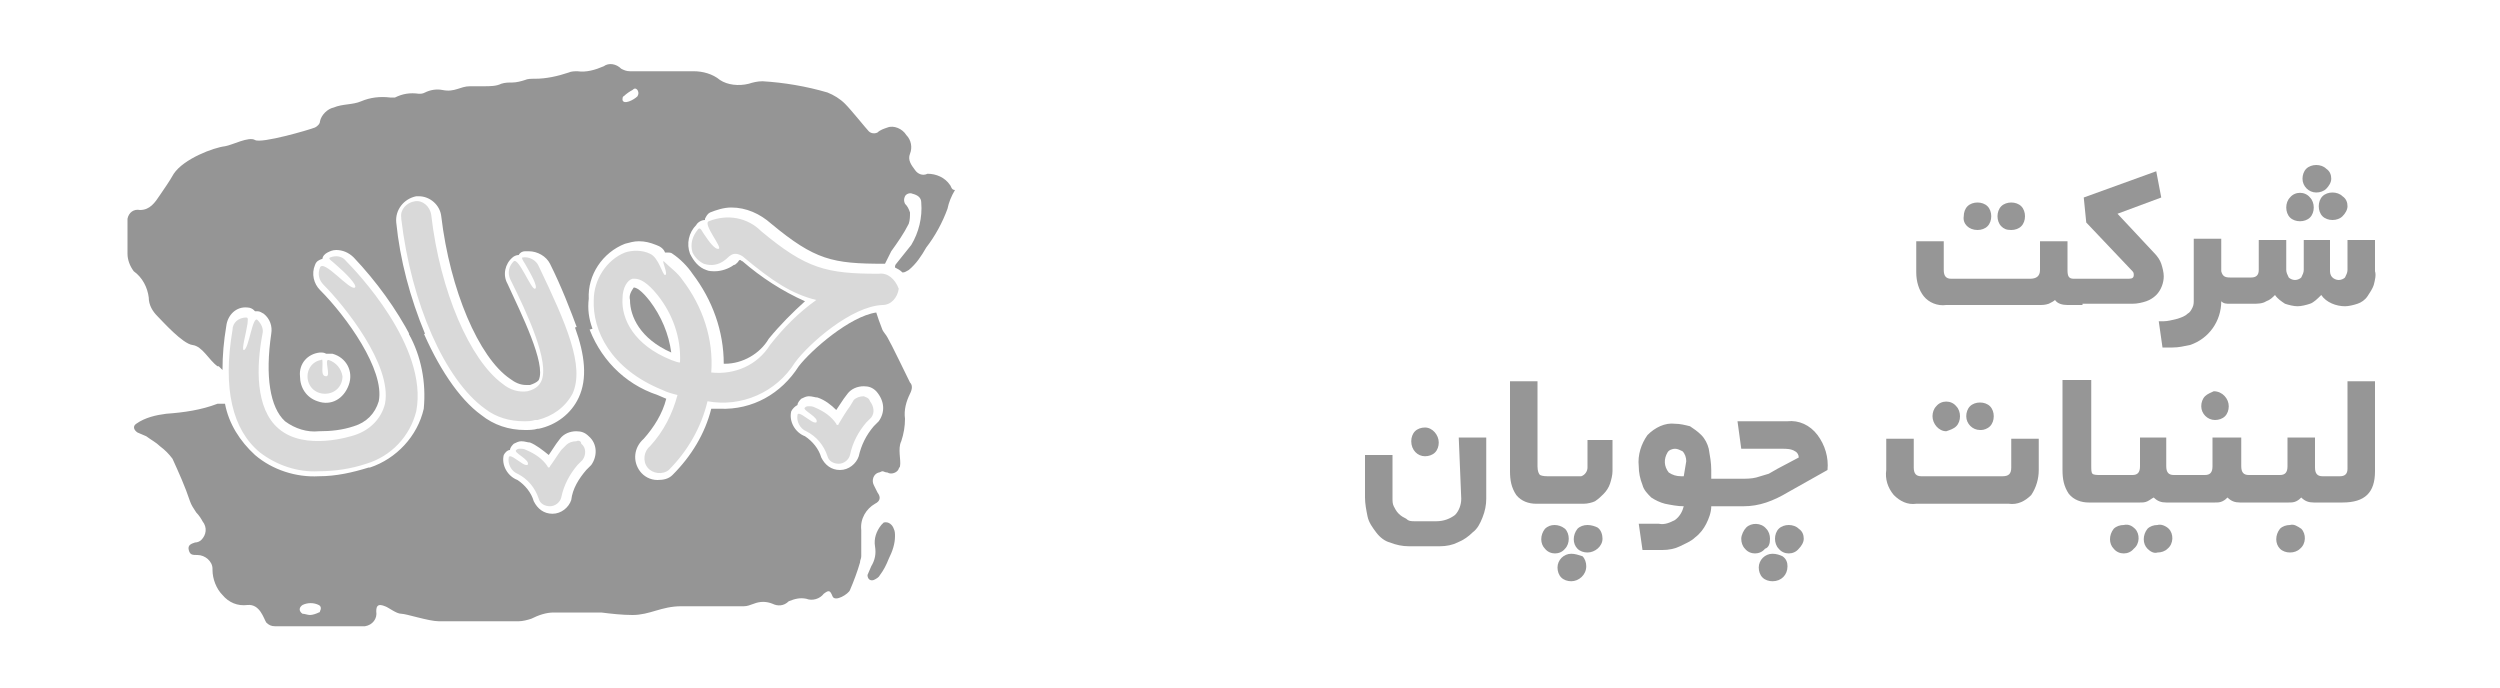
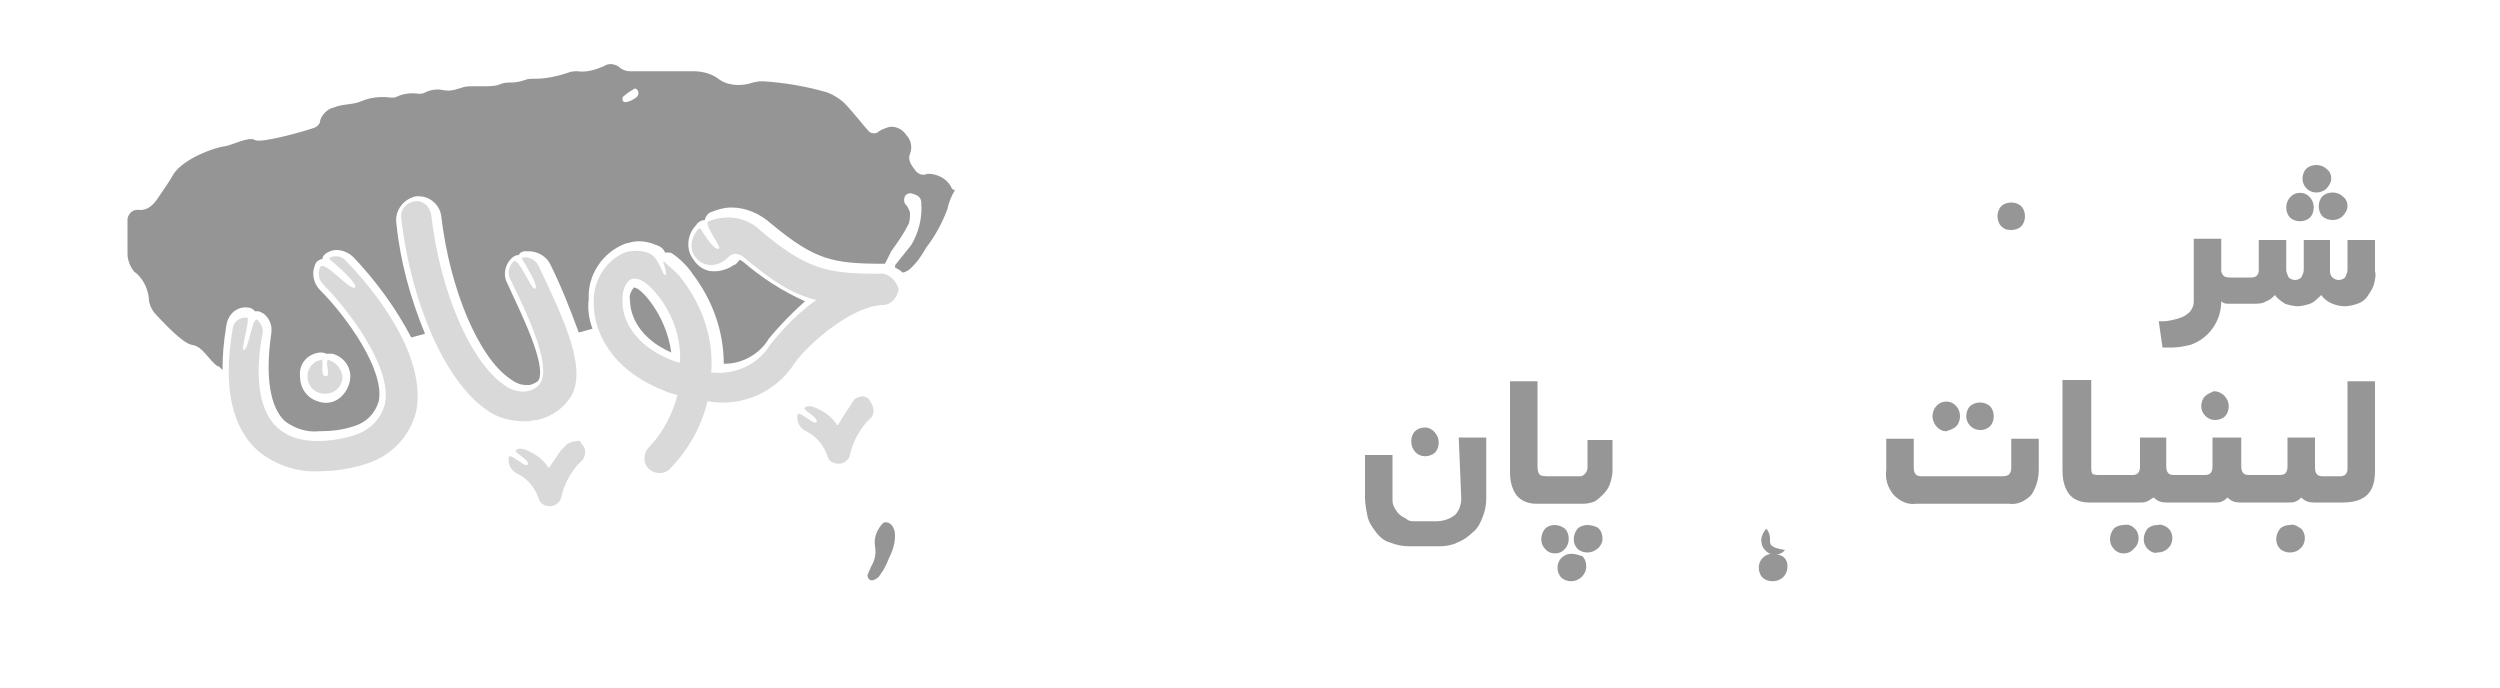
<svg xmlns="http://www.w3.org/2000/svg" version="1.1" id="Layer_1" x="0px" y="0px" viewBox="0 0 200 55" style="enable-background:new 0 0 200 55;" xml:space="preserve">
  <style type="text/css">
	.st0{fill:#969696;}
	.st1{fill:#959595;}
	.st2{fill:#D9D9D9;}
</style>
  <title>NOSA-Cust_Choopan</title>
-   <path class="st0" d="M158.2,18.4c0.3,0,0.6-0.1,0.8-0.3c0.2-0.2,0.3-0.5,0.3-0.8c0-0.3-0.1-0.6-0.3-0.8c-0.2-0.2-0.5-0.3-0.8-0.3  c-0.3,0-0.6,0.1-0.8,0.3c-0.2,0.2-0.3,0.5-0.3,0.8C157,17.9,157.5,18.4,158.2,18.4C158.2,18.4,158.2,18.4,158.2,18.4z" />
  <path class="st0" d="M160.9,18.4c0.3,0,0.6-0.1,0.8-0.3c0.2-0.2,0.3-0.5,0.3-0.8c0-0.3-0.1-0.6-0.3-0.8c-0.2-0.2-0.5-0.3-0.8-0.3  c-0.3,0-0.6,0.1-0.8,0.3c-0.2,0.2-0.3,0.5-0.3,0.8c0,0.3,0.1,0.6,0.3,0.8C160.3,18.3,160.5,18.4,160.9,18.4z" />
-   <path class="st0" d="M166.6,24.3h4c0.4,0,0.8-0.1,1.1-0.2c0.3-0.1,0.6-0.3,0.8-0.5c0.4-0.4,0.6-1,0.6-1.5c0-0.3-0.1-0.7-0.2-1  c-0.1-0.3-0.3-0.6-0.6-0.9l-2.9-3.1l3.5-1.3l-0.4-2.1l-5.8,2.1l0.2,2l3.7,3.9c0.1,0.1,0.1,0.2,0.1,0.3c0,0.2-0.1,0.3-0.4,0.3h-4.4  c-0.4,0-0.5-0.2-0.5-0.7v-2.3h-2.2v2.3c0,0.5-0.3,0.7-0.8,0.7h-6.3c-0.4,0-0.6-0.2-0.6-0.7v-2.3h-2.2v2.5c0,0.7,0.2,1.4,0.6,1.9  c0.4,0.5,1.1,0.8,1.8,0.7h7.4c0.3,0,0.5,0,0.8-0.1c0.2-0.1,0.4-0.2,0.5-0.3c0.2,0.3,0.6,0.4,1,0.4H166.6z" />
  <path class="st0" d="M172.7,25.7l0.3,2.1h0.8c0.5,0,0.9-0.1,1.4-0.2c1.5-0.5,2.5-1.9,2.5-3.5c0.2,0.2,0.4,0.2,0.7,0.2h1.8  c0.4,0,0.8,0,1.1-0.2c0.3-0.1,0.5-0.3,0.7-0.5c0.2,0.3,0.5,0.5,0.8,0.7c0.3,0.1,0.7,0.2,1,0.2c0.3,0,0.7-0.1,1-0.2  c0.3-0.1,0.6-0.4,0.9-0.7c0.4,0.6,1.2,0.9,1.9,0.9c0.3,0,0.7-0.1,1-0.2c0.3-0.1,0.6-0.3,0.8-0.6c0.2-0.3,0.4-0.6,0.5-0.9  c0.1-0.4,0.2-0.8,0.1-1.1v-2.5h-2.2v2.4c0,0.2-0.1,0.4-0.2,0.6c-0.1,0.1-0.3,0.2-0.5,0.2c-0.2,0-0.4-0.1-0.5-0.2  c-0.2-0.2-0.2-0.4-0.2-0.6v-2.4h-2.1v2.4c0,0.2-0.1,0.4-0.2,0.6c-0.1,0.1-0.3,0.2-0.5,0.2c-0.2,0-0.4-0.1-0.5-0.2  c-0.1-0.2-0.2-0.4-0.2-0.6v-2.4h-2.2v2.4c0,0.4-0.2,0.6-0.6,0.6h-1.7c-0.4,0-0.6-0.1-0.7-0.5v-2.6h-2.2V24c0,0.2,0,0.4-0.1,0.6  c-0.1,0.2-0.2,0.4-0.4,0.5c-0.2,0.2-0.5,0.3-0.8,0.4c-0.4,0.1-0.8,0.2-1.1,0.2L172.7,25.7z" />
  <path class="st0" d="M184,17.7c0.3,0,0.6-0.1,0.8-0.3c0.2-0.2,0.3-0.5,0.3-0.8c0-0.3-0.1-0.6-0.3-0.8c-0.4-0.5-1.2-0.5-1.6,0  c0,0,0,0,0,0c-0.2,0.2-0.3,0.5-0.3,0.8c0,0.3,0.1,0.6,0.3,0.8C183.4,17.6,183.7,17.7,184,17.7z" />
  <path class="st0" d="M185.5,16.5c0,0.3,0.1,0.6,0.3,0.8c0.2,0.2,0.5,0.3,0.8,0.3c0.3,0,0.6-0.1,0.8-0.3c0.2-0.2,0.4-0.5,0.4-0.8  c0-0.3-0.1-0.6-0.4-0.8c-0.2-0.2-0.5-0.3-0.8-0.3c-0.3,0-0.6,0.1-0.8,0.3C185.6,15.9,185.5,16.2,185.5,16.5z" />
  <path class="st0" d="M185.3,15.4c0.3,0,0.6-0.1,0.8-0.3c0.2-0.2,0.4-0.5,0.4-0.8c0-0.3-0.1-0.6-0.4-0.8c-0.2-0.2-0.5-0.3-0.8-0.3  c-0.3,0-0.6,0.1-0.8,0.3c-0.2,0.2-0.3,0.5-0.3,0.8C184.2,14.9,184.7,15.4,185.3,15.4C185.3,15.4,185.3,15.4,185.3,15.4z" />
  <path class="st0" d="M116.9,39.9c0,0.5-0.2,1-0.5,1.3c-0.4,0.3-0.9,0.5-1.5,0.5h-1.7c-0.3,0-0.5,0-0.7-0.2c-0.2-0.1-0.4-0.2-0.6-0.4  c-0.2-0.2-0.3-0.4-0.4-0.6c-0.1-0.2-0.1-0.4-0.1-0.7v-3.4h-2.2v3.4c0,0.5,0.1,1,0.2,1.5c0.1,0.5,0.4,0.9,0.7,1.3  c0.3,0.4,0.7,0.7,1.1,0.8c0.5,0.2,1,0.3,1.5,0.3h2.5c0.5,0,1-0.1,1.4-0.3c0.5-0.2,0.9-0.5,1.2-0.8c0.4-0.3,0.6-0.7,0.8-1.2  c0.2-0.5,0.3-1,0.3-1.5v-4.9h-2.2L116.9,39.9z" />
  <path class="st0" d="M114,36.5c0.3,0,0.6-0.1,0.8-0.3c0.2-0.2,0.3-0.5,0.3-0.8c0-0.6-0.5-1.2-1.1-1.2c-0.3,0-0.6,0.1-0.8,0.3  c-0.2,0.2-0.3,0.5-0.3,0.8C112.9,36,113.4,36.5,114,36.5C114,36.5,114,36.5,114,36.5z" />
  <path class="st0" d="M127,37.4c0,0.3-0.2,0.6-0.5,0.7c-0.1,0-0.1,0-0.2,0h-2.4c-0.2,0-0.5,0-0.7-0.1c-0.1-0.1-0.2-0.3-0.2-0.7v-6.8  h-2.2v7.2c0,0.7,0.1,1.3,0.5,1.9c0.4,0.5,1,0.7,1.6,0.7h3.8c0.3,0,0.7-0.1,0.9-0.2c0.3-0.2,0.5-0.4,0.7-0.6c0.2-0.2,0.4-0.5,0.5-0.8  c0.1-0.3,0.2-0.7,0.2-1v-2.5H127V37.4z" />
  <path class="st0" d="M125.5,43.1c0-0.3-0.1-0.6-0.3-0.8c-0.5-0.4-1.2-0.4-1.6,0c-0.4,0.5-0.4,1.2,0,1.6c0.4,0.5,1.2,0.5,1.6,0  c0,0,0,0,0,0C125.4,43.7,125.5,43.4,125.5,43.1z" />
  <path class="st0" d="M125.7,44.3c-0.6,0-1.1,0.5-1.1,1.1c0,0,0,0,0,0c0,0.3,0.1,0.6,0.3,0.8c0.2,0.2,0.5,0.3,0.8,0.3  c0.6,0,1.2-0.5,1.2-1.2c0-0.3-0.1-0.6-0.3-0.8C126.3,44.4,126,44.3,125.7,44.3z" />
  <path class="st0" d="M127,42c-0.3,0-0.6,0.1-0.8,0.3c-0.4,0.5-0.4,1.2,0,1.6c0.2,0.2,0.5,0.3,0.8,0.3c0.6,0,1.2-0.5,1.2-1.1  c0-0.3-0.1-0.7-0.4-0.9C127.6,42.1,127.3,42,127,42z" />
-   <path class="st0" d="M141.6,43.1c0-0.3-0.1-0.6-0.3-0.8c-0.4-0.5-1.2-0.5-1.6-0.1c-0.2,0.2-0.4,0.6-0.4,0.9c0,0.3,0.1,0.6,0.3,0.8  c0.4,0.5,1.2,0.5,1.6,0c0,0,0,0,0,0C141.5,43.8,141.6,43.5,141.6,43.1z" />
+   <path class="st0" d="M141.6,43.1c0-0.3-0.1-0.6-0.3-0.8c-0.2,0.2-0.4,0.6-0.4,0.9c0,0.3,0.1,0.6,0.3,0.8  c0.4,0.5,1.2,0.5,1.6,0c0,0,0,0,0,0C141.5,43.8,141.6,43.5,141.6,43.1z" />
  <path class="st0" d="M141.8,44.3c-0.6,0-1.1,0.5-1.1,1.1c0,0,0,0,0,0c0,0.3,0.1,0.6,0.3,0.8c0.2,0.2,0.5,0.3,0.8,0.3  c0.7,0,1.2-0.5,1.2-1.2c0,0,0,0,0,0c0-0.3-0.1-0.6-0.4-0.8C142.4,44.4,142.1,44.3,141.8,44.3z" />
-   <path class="st0" d="M143,33.7h-4l0.3,2.2h3.3c0.3,0,0.7,0,1,0.2c0.2,0.1,0.3,0.3,0.3,0.5l-1.7,0.9c-0.2,0.1-0.5,0.3-0.7,0.4  c-0.3,0.1-0.7,0.2-1,0.3c-0.4,0.1-0.8,0.1-1.3,0.1h-2.3v-0.7c0-0.6-0.1-1.1-0.2-1.7c-0.1-0.4-0.3-0.8-0.6-1.1  c-0.3-0.3-0.6-0.5-0.9-0.7c-0.4-0.1-0.8-0.2-1.2-0.2c-0.8-0.1-1.6,0.3-2.2,0.9c-0.5,0.7-0.8,1.6-0.7,2.5c0,0.5,0.1,1,0.3,1.5  c0.1,0.4,0.4,0.7,0.7,1c0.3,0.2,0.7,0.4,1.1,0.5c0.5,0.1,1,0.2,1.5,0.2c-0.1,0.4-0.3,0.8-0.7,1.1c-0.4,0.2-0.8,0.4-1.3,0.3h-1.6  l0.3,2.1h1.6c0.5,0,1-0.1,1.4-0.3c0.4-0.2,0.9-0.4,1.2-0.7c0.4-0.3,0.7-0.7,0.9-1.1c0.2-0.4,0.4-0.9,0.4-1.4h2.6  c0.6,0,1.2-0.1,1.8-0.3c0.6-0.2,1.2-0.5,1.7-0.8l3.2-1.8c0.1-1-0.2-2-0.8-2.8C144.8,34,143.9,33.6,143,33.7z M134.7,38.1h-0.2  c-0.4,0-0.7-0.1-1-0.3c-0.4-0.5-0.4-1.1-0.1-1.6c0.1-0.2,0.4-0.3,0.6-0.3c0.2,0,0.4,0.1,0.6,0.2c0.2,0.2,0.3,0.5,0.3,0.8L134.7,38.1  z" />
-   <path class="st0" d="M143.1,42c-0.3,0-0.6,0.1-0.8,0.3c-0.2,0.2-0.3,0.5-0.3,0.8c0,0.3,0.1,0.6,0.3,0.8c0.4,0.5,1.2,0.5,1.6,0  c0,0,0,0,0,0c0.2-0.2,0.4-0.5,0.4-0.8c0-0.3-0.1-0.6-0.4-0.8C143.7,42.1,143.4,42,143.1,42z" />
  <path class="st0" d="M159.2,34.1c0.2-0.2,0.3-0.5,0.3-0.8c0-0.3-0.1-0.6-0.3-0.8c-0.2-0.2-0.5-0.3-0.8-0.3c-0.3,0-0.6,0.1-0.8,0.3  c-0.2,0.2-0.3,0.5-0.3,0.8c0,0.6,0.5,1.1,1.1,1.1c0,0,0,0,0.1,0C158.7,34.4,159,34.3,159.2,34.1z" />
  <path class="st0" d="M160.9,37.4c0,0.5-0.2,0.7-0.7,0.7h-6.5c-0.4,0-0.6-0.2-0.6-0.7v-2.3h-2.2v2.5c-0.1,0.7,0.1,1.4,0.6,2  c0.5,0.5,1.1,0.8,1.8,0.7h7.4c0.7,0.1,1.3-0.2,1.8-0.7c0.4-0.6,0.6-1.3,0.6-2v-2.5h-2.2L160.9,37.4z" />
  <path class="st0" d="M156.5,34.1c0.2-0.2,0.3-0.5,0.3-0.8c0-0.3-0.1-0.6-0.3-0.8c-0.4-0.5-1.2-0.5-1.6,0c0,0,0,0,0,0  c-0.2,0.2-0.3,0.5-0.3,0.8c0,0.6,0.5,1.2,1.1,1.2C156,34.4,156.3,34.3,156.5,34.1L156.5,34.1z" />
  <path class="st0" d="M169.9,42c-0.3,0-0.6,0.1-0.8,0.3c-0.4,0.5-0.4,1.2,0,1.6c0.4,0.5,1.2,0.5,1.6,0c0,0,0,0,0,0  c0.5-0.4,0.5-1.2,0.1-1.6C170.6,42.1,170.3,41.9,169.9,42L169.9,42z" />
  <path class="st0" d="M172.6,42c-0.3,0-0.6,0.1-0.8,0.3c-0.4,0.5-0.4,1.2,0,1.6c0.2,0.2,0.5,0.4,0.8,0.3c0.3,0,0.6-0.1,0.8-0.3  c0.5-0.4,0.5-1.2,0.1-1.6C173.3,42.1,172.9,41.9,172.6,42L172.6,42z" />
  <path class="st0" d="M176.4,31.7c-0.2,0.2-0.3,0.5-0.3,0.8c0,0.6,0.5,1.1,1.1,1.1c0.3,0,0.6-0.1,0.8-0.3c0.2-0.2,0.3-0.5,0.3-0.8  c0-0.6-0.5-1.2-1.2-1.2l0,0C176.9,31.4,176.6,31.5,176.4,31.7z" />
  <path class="st0" d="M183.2,42c-0.3,0-0.6,0.1-0.8,0.3c-0.4,0.5-0.4,1.2,0,1.6c0.2,0.2,0.5,0.3,0.8,0.3c0.3,0,0.6-0.1,0.8-0.3  c0.5-0.4,0.5-1.2,0.1-1.6C183.8,42.1,183.5,41.9,183.2,42L183.2,42z" />
  <path class="st0" d="M187.8,30.5v7c0,0.4-0.2,0.6-0.6,0.6h-1.4c-0.4,0-0.6-0.2-0.6-0.7v-2.4H183v2.3c0,0.5-0.2,0.7-0.6,0.7h-2.5  c-0.4,0-0.6-0.2-0.6-0.7v-2.3H177v2.3c0,0.5-0.2,0.7-0.6,0.7h-2.5c-0.4,0-0.6-0.2-0.6-0.7v-2.3h-2.1v2.3c0,0.5-0.2,0.7-0.6,0.7H168  c-0.2,0-0.5,0-0.6-0.1c-0.1-0.1-0.1-0.3-0.1-0.7v-6.8H165v7.2c0,0.7,0.1,1.3,0.5,1.9c0.4,0.5,1,0.7,1.6,0.7h4.1c0.2,0,0.4,0,0.6-0.1  c0.2-0.1,0.3-0.2,0.5-0.3c0.3,0.3,0.6,0.4,1,0.4h3.9c0.2,0,0.4,0,0.6-0.1c0.2-0.1,0.3-0.2,0.4-0.3c0.3,0.3,0.6,0.4,1,0.4h3.9  c0.2,0,0.4,0,0.6-0.1c0.2-0.1,0.3-0.2,0.4-0.3c0.3,0.3,0.6,0.4,1,0.4h2.3c1.8,0,2.6-0.8,2.6-2.5v-7.2H187.8z" />
-   <path class="st1" d="M72.8,30.6c-0.3-0.6-1.5-3.1-1.8-3.6c-0.1-0.2-0.3-0.4-0.4-0.6l-0.3-0.8l0,0l0,0L70.1,25  c-2.1,0.3-5.2,3-6.2,4.3c-1.4,2.2-3.7,3.5-6.3,3.4h-0.7c-0.5,2-1.6,3.8-3.1,5.3c-0.3,0.3-0.7,0.4-1.2,0.4c-0.6,0-1.1-0.3-1.4-0.7  c-0.6-0.8-0.5-1.9,0.3-2.6c0,0,0,0,0,0c0.8-0.9,1.5-2,1.8-3.2l-0.7-0.3c-2.7-0.9-4.7-3-5.6-5.7l-1,0.3c0.8,2.2,1,4.1,0.3,5.6  c-0.6,1.3-1.8,2.2-3.2,2.5H43c-0.3,0.1-0.7,0.1-1,0.1c-1.3,0-2.5-0.4-3.5-1.2c-1.8-1.3-3.5-3.9-4.8-7l-1,0.5c1,1.8,1.4,3.9,1.2,6  c-0.5,2.2-2.2,4-4.3,4.7h-0.1c-1.3,0.4-2.6,0.7-4,0.7c-1.8,0.1-3.7-0.5-5.1-1.7c-1.2-1.1-2.1-2.5-2.4-4.1h-0.6  c-1.3,0.5-2.7,0.7-4.1,0.8c-0.8,0.1-1.7,0.3-2.4,0.8c-0.3,0.2-0.2,0.5,0.1,0.7c0.2,0.1,0.5,0.2,0.7,0.3c0.4,0.3,0.8,0.5,1.1,0.8  c0.4,0.3,0.7,0.6,1,1c0.5,1.1,1,2.2,1.4,3.4c0.1,0.3,0.3,0.6,0.5,0.9c0.2,0.2,0.4,0.5,0.5,0.7c0.4,0.5,0.3,1.1-0.1,1.5  c-0.1,0.1-0.3,0.2-0.5,0.2c-0.3,0.1-0.6,0.2-0.5,0.6s0.3,0.4,0.7,0.4c0.6,0,1.2,0.5,1.2,1.1c0,0,0,0.1,0,0.1c0,0.7,0.3,1.5,0.8,2  c0.5,0.6,1.2,0.9,2,0.8c1-0.1,1.3,1.1,1.5,1.4c0.2,0.2,0.4,0.3,0.7,0.3h6.9c0.1,0,0.2,0,0.3,0c0.6-0.1,1-0.6,0.9-1.2  c0-0.5,0.2-0.6,0.7-0.4c0.3,0.1,0.9,0.6,1.3,0.6s2.2,0.6,3,0.6c2.1,0,4.3,0,6.4,0c0.3,0,0.7-0.1,1-0.2c0.6-0.3,1.2-0.5,1.8-0.5  c1,0,3.3,0,3.8,0c0.8,0.1,1.7,0.2,2.5,0.2c1.4,0,2.3-0.7,3.9-0.7h5c0.3,0,0.5-0.1,0.8-0.2c0.5-0.2,1-0.2,1.5,0  c0.4,0.2,0.9,0.2,1.3-0.2c0.5-0.2,0.9-0.3,1.4-0.2c0.5,0.2,1.1,0,1.4-0.4c0.4-0.3,0.5-0.3,0.7,0.2s1.3-0.2,1.4-0.5  c0.3-0.7,0.6-1.5,0.8-2.2c0-0.2,0.1-0.3,0.1-0.5c0-0.7,0-1.4,0-2.1c-0.1-0.9,0.4-1.7,1.1-2.1c0.4-0.2,0.5-0.5,0.2-0.9  c-0.1-0.2-0.2-0.4-0.3-0.6c-0.2-0.4,0-0.9,0.4-1c0.1,0,0.2-0.1,0.3-0.1c0.1,0,0.2,0.1,0.4,0.1c0.3,0.2,0.8,0,0.9-0.3  c0-0.1,0.1-0.1,0.1-0.2c0.1-0.5-0.2-1.4,0.1-2c0.2-0.6,0.3-1.2,0.3-1.8c-0.1-0.7,0.1-1.4,0.4-2C73,31.1,73,30.8,72.8,30.6z M25.5,49  c-0.2,0.1-0.5,0.2-0.7,0.2c-0.2,0-0.4-0.1-0.6-0.1c-0.3-0.2-0.3-0.5,0-0.7c0.4-0.2,0.9-0.2,1.3,0c0.2,0.1,0.2,0.3,0.1,0.5  C25.6,48.9,25.6,49,25.5,49z M47.3,37.2c-0.1,0.1-0.2,0.2-0.3,0.3l-0.1,0.1c-0.6,0.7-1.1,1.5-1.2,2.4c-0.2,0.6-0.8,1.1-1.5,1.1l0,0  c-0.7,0-1.2-0.4-1.5-1c-0.2-0.7-0.7-1.3-1.3-1.7c-0.8-0.3-1.3-1.2-1.1-2c0.1-0.2,0.3-0.4,0.5-0.4c0-0.2,0.2-0.4,0.3-0.5  c0.2-0.1,0.4-0.2,0.6-0.2c0.3,0,0.5,0.1,0.7,0.1c0.5,0.2,1,0.6,1.5,1c0.2-0.3,0.4-0.6,0.6-0.9l0.3-0.4c0.3-0.4,0.8-0.6,1.3-0.6  c0.4,0,0.7,0.1,1,0.4C47.8,35.5,47.8,36.5,47.3,37.2C47.3,37.2,47.3,37.2,47.3,37.2L47.3,37.2z M70.3,33.7c-0.1,0.1-0.2,0.2-0.3,0.3  l-0.1,0.1c-0.6,0.7-1,1.5-1.2,2.4c-0.2,0.6-0.8,1.1-1.5,1.1l0,0c-0.7,0-1.2-0.4-1.5-1c-0.2-0.7-0.7-1.3-1.3-1.7  c-0.8-0.3-1.3-1.2-1.1-2c0.1-0.2,0.3-0.4,0.5-0.5c0-0.2,0.2-0.4,0.3-0.5c0.2-0.1,0.4-0.2,0.6-0.2c0.3,0,0.5,0.1,0.7,0.1  c0.6,0.2,1.1,0.6,1.5,1c0.2-0.3,0.4-0.6,0.6-0.9l0.3-0.4c0.3-0.4,0.8-0.6,1.3-0.6c0.4,0,0.7,0.1,1,0.4C70.8,32.1,70.8,33,70.3,33.7  L70.3,33.7z" />
  <path class="st1" d="M76,14.8c-0.4-0.6-1.1-0.9-1.8-0.9c-0.4,0.2-0.8,0-1-0.3c-0.3-0.4-0.6-0.8-0.4-1.3c0.2-0.5,0.1-1.1-0.3-1.5  c-0.3-0.5-1-0.8-1.5-0.6c-0.3,0.1-0.6,0.2-0.8,0.4c-0.2,0.1-0.5,0.1-0.7-0.1c-0.2-0.2-1.4-1.7-1.9-2.2c-0.4-0.4-0.9-0.7-1.4-0.9  c-1.7-0.5-3.5-0.8-5.2-0.9c-0.4,0-0.8,0.1-1.1,0.2c-0.8,0.2-1.7,0.1-2.3-0.3c-0.6-0.5-1.4-0.7-2.1-0.7c-1.7,0-3.4,0-5.1,0  c-0.3,0-0.5-0.1-0.7-0.2c-0.4-0.4-1-0.5-1.4-0.2c-0.7,0.3-1.4,0.5-2.1,0.4c-0.2,0-0.5,0-0.7,0.1c-0.9,0.3-1.8,0.5-2.7,0.5  c-0.3,0-0.6,0-0.8,0.1c-0.3,0.1-0.7,0.2-1,0.2c-0.3,0-0.6,0-0.9,0.1c-0.4,0.2-0.9,0.2-1.4,0.2h-1.1c-0.8,0-1.2,0.5-2.2,0.3  c-0.5-0.1-1,0-1.4,0.2c-0.2,0.1-0.3,0.1-0.5,0.1c-0.7-0.1-1.3,0-1.9,0.3c-0.1,0-0.2,0-0.4,0c-0.8-0.1-1.6,0-2.3,0.3  c-0.7,0.3-1.5,0.2-2.2,0.5c-0.5,0.1-1,0.6-1.1,1.1c0,0.2-0.2,0.4-0.4,0.5c-0.5,0.2-4.3,1.3-4.8,1s-1.8,0.4-2.4,0.5  c-0.9,0.1-3.3,1-4.1,2.2c-0.4,0.7-0.7,1.1-1.1,1.7s-0.8,1.2-1.6,1.2c-0.5-0.1-0.9,0.2-1,0.7c0,0.1,0,0.2,0,0.3c0,0.8,0,1.7,0,2.5  c0,0.5,0.2,1,0.5,1.4c0.7,0.5,1.1,1.3,1.2,2.1c0,0.6,0.3,1.1,0.7,1.5c0.4,0.4,2,2.2,2.8,2.3s1.3,1.2,2,1.7l0.1,0l0.3,0.3  c0-1.2,0.1-2.3,0.3-3.5c0.1-0.9,0.8-1.6,1.7-1.5c0.2,0,0.4,0.1,0.5,0.2l0.1,0.1c0.1,0,0.2,0,0.2,0l0,0c0.2,0,0.3,0.1,0.5,0.2l0,0  c0.5,0.4,0.7,1,0.6,1.6c-0.5,3.4-0.1,5.9,1.1,7c0.8,0.6,1.8,0.9,2.7,0.8c1,0,1.9-0.1,2.8-0.4c1-0.3,1.7-1,2-2  c0.5-2.5-2.6-6.8-4.7-8.9c-0.5-0.5-0.7-1.3-0.4-2c0.1-0.3,0.3-0.4,0.6-0.5c0-0.2,0.2-0.4,0.4-0.5c0.2-0.1,0.4-0.2,0.7-0.2  c0.5,0,1,0.2,1.4,0.6c1.8,1.9,3.4,4.1,4.6,6.4l1.1-0.3c-1.2-2.9-2-5.9-2.3-8.9c-0.1-1,0.6-1.9,1.6-2.1h0.2c0.9,0,1.7,0.7,1.8,1.6  c0.7,5.9,3,11.3,5.5,13c0.4,0.3,0.8,0.5,1.3,0.5c0.1,0,0.2,0,0.3,0c0.6-0.2,0.7-0.4,0.7-0.4c0.6-1.3-1.4-5.3-2.5-7.7  c-0.4-0.7-0.2-1.6,0.4-2.1c0.1-0.1,0.3-0.2,0.5-0.2l0,0c0.1-0.2,0.3-0.3,0.5-0.3l0.3,0c0.7,0,1.4,0.4,1.7,1c0.9,1.8,1.6,3.6,2.3,5.5  l1.1-0.3c-0.3-0.8-0.4-1.6-0.3-2.4c-0.1-1.9,1.1-3.7,2.9-4.4c0.4-0.1,0.7-0.2,1.1-0.2c0.5,0,0.9,0.1,1.4,0.3  c0.3,0.1,0.6,0.3,0.7,0.6c0.1,0,0.1,0,0.2,0c0.1,0,0.3,0,0.4,0.1l0,0c0.6,0.4,1.2,1,1.6,1.6c1.6,2.1,2.5,4.6,2.5,7.2h0.1  c1.4,0,2.8-0.8,3.5-2c0.9-1.1,1.9-2.1,2.9-3c-1.8-0.8-3.5-1.9-5-3.2c-0.1,0-0.1-0.1-0.2-0.1c-0.1,0-0.1,0.1-0.2,0.2  c-0.1,0.1-0.2,0.2-0.3,0.2c-0.4,0.3-1,0.5-1.5,0.5c-0.2,0-0.5,0-0.7-0.1c-0.6-0.2-1-0.7-1.3-1.3c-0.3-0.8-0.1-1.7,0.5-2.3  c0.1-0.2,0.4-0.4,0.7-0.4l0,0c0,0,0-0.1,0-0.1c0.1-0.2,0.2-0.4,0.4-0.5c0.5-0.2,1.1-0.4,1.7-0.4c1.2,0,2.3,0.5,3.2,1.3  c3.5,2.9,4.9,3.2,9,3.2h0.1l0.5-1c0.5-0.7,1-1.4,1.4-2.2c0.1-0.3,0.1-0.6,0.1-0.9c-0.1-0.3-0.2-0.5-0.4-0.7c-0.1-0.2-0.1-0.4,0-0.6  c0.1-0.2,0.4-0.3,0.6-0.2c0.4,0.1,0.7,0.3,0.7,0.7c0.1,1.2-0.2,2.4-0.8,3.4c-0.4,0.5-0.8,1-1.2,1.5c-0.1,0.1-0.1,0.2-0.1,0.3  c0.2,0.1,0.4,0.2,0.6,0.4c0.2,0,0.3-0.1,0.5-0.2c0.6-0.5,1-1.1,1.4-1.8c0.7-0.9,1.3-2,1.7-3.1c0.1-0.5,0.3-1,0.6-1.5  C76.1,15.2,76.1,14.9,76,14.8z M25.6,28.2h0.1c0.1,0,0.2,0,0.4,0.1c0.1,0,0.2,0,0.3,0c0.1,0,0.1,0,0.2,0c1.1,0.3,1.7,1.4,1.3,2.5  s-1.4,1.7-2.5,1.3c-0.9-0.3-1.4-1.1-1.4-2C23.9,29.1,24.6,28.3,25.6,28.2z M51,7.7c-0.3,0.3-1.1,0.7-1.2,0.3c0-0.1,0-0.3,0.1-0.3  c0.2-0.2,0.5-0.4,0.7-0.5C50.8,7,50.9,7.1,51,7.2C51.1,7.4,51.1,7.5,51,7.7z" />
  <path class="st1" d="M53.7,28.2c-0.2-1.5-0.8-2.9-1.7-4.1c-0.7-0.9-1.1-1.1-1.3-1.1c-0.2,0.3-0.4,0.6-0.3,1  C50.4,25.3,51.2,27.1,53.7,28.2z" />
  <path class="st1" d="M70.5,42c-0.4,0.5-0.6,1.1-0.5,1.7c0.1,0.6,0,1.1-0.3,1.6c-0.1,0.2-0.2,0.5-0.3,0.7c0,0.3,0.2,0.5,0.5,0.4  c0.2-0.1,0.4-0.2,0.5-0.4c0.3-0.4,0.5-0.8,0.7-1.3c0.3-0.6,0.5-1.2,0.5-1.8c0-0.2,0-0.4-0.1-0.6c-0.1-0.3-0.4-0.6-0.8-0.5  C70.7,41.8,70.6,41.9,70.5,42z" />
  <polygon class="st1" points="70.9,24.7 70.9,24.7 70.8,24.7 " />
  <path class="st2" d="M69.1,31.7c-0.3,0-0.6,0.1-0.8,0.3L68,32.5c-0.3,0.4-0.6,0.9-0.9,1.4c0,0,0,0.1-0.1,0.1c0,0-0.1,0-0.1-0.1  c-0.4-0.6-1-1-1.7-1.3c-0.2-0.1-0.3-0.1-0.5-0.1c-0.1,0-0.2,0-0.3,0.1c-0.3,0.2,1.2,0.8,0.9,1.2c0,0-0.1,0-0.1,0  c-0.3,0-1-0.7-1.3-0.7c0,0-0.1,0-0.1,0.1c-0.1,0.5,0.2,1.1,0.7,1.3c0.8,0.4,1.4,1.1,1.7,2c0.1,0.4,0.5,0.6,0.9,0.6l0,0  c0.4,0,0.8-0.3,0.9-0.7c0.2-1,0.7-1.9,1.3-2.6c0.1-0.1,0.3-0.3,0.4-0.4c0.3-0.4,0.2-0.9-0.1-1.3C69.5,31.8,69.3,31.8,69.1,31.7z   M46.1,35.3c-0.3,0-0.6,0.1-0.8,0.3L44.9,36c-0.3,0.4-0.6,0.9-0.9,1.3c0,0,0,0.1-0.1,0.1c0,0-0.1,0-0.1-0.1c-0.4-0.6-1-1-1.7-1.3  c-0.2-0.1-0.3-0.1-0.5-0.1c-0.1,0-0.2,0-0.3,0.1c-0.3,0.2,1.2,0.8,0.9,1.2c0,0-0.1,0-0.1,0c-0.3,0-1-0.7-1.3-0.7c0,0-0.1,0-0.1,0.1  c-0.1,0.5,0.2,1.1,0.7,1.3c0.8,0.4,1.4,1.1,1.7,2c0.1,0.4,0.5,0.6,0.9,0.6l0,0c0.4,0,0.8-0.3,0.9-0.7c0.2-1,0.7-1.9,1.3-2.6  c0.1-0.1,0.3-0.3,0.4-0.4c0.3-0.4,0.3-1-0.1-1.3C46.5,35.3,46.3,35.2,46.1,35.3z M26.3,28.8c-0.4-0.1,0.2,1.3-0.2,1.3  s-0.3-0.5-0.3-0.9s0-0.5-0.1-0.4c-0.7,0.1-1.1,0.7-1.1,1.3c0,0.8,0.6,1.4,1.4,1.4c0.8,0,1.4-0.6,1.4-1.4  C27.3,29.5,26.9,29,26.3,28.8z M27.7,20.9c-0.3-0.4-0.8-0.5-1.3-0.3c-0.2,0.1,0.2,0.3,0.5,0.6c0.7,0.6,1.7,1.6,1.5,1.8  c-0.4,0.3-2.5-2.3-2.8-1.6c-0.2,0.5-0.1,1,0.3,1.4c1.6,1.6,5.5,6.4,4.9,9.5c-0.3,1.2-1.2,2.1-2.4,2.5c-0.3,0.1-4,1.3-6.1-0.5  c-1.9-1.6-1.8-5-1.3-7.6c0.1-0.4-0.1-0.8-0.4-1.1c-0.4-0.4-0.7,2.4-1.1,2.4c-0.2,0,0.2-1.4,0.3-2.1c0-0.2,0.1-0.5-0.1-0.5  c-0.6,0-1.1,0.4-1.1,1c-0.8,4.7,0,8,2.2,9.8c1.3,1,3,1.6,4.7,1.5c1.3,0,2.6-0.2,3.8-0.6h0c2-0.6,3.5-2.2,4-4.2  C34.3,27.7,28.4,21.6,27.7,20.9z M70.3,21.9c-4.2,0-5.8-0.4-9.4-3.4c-1.1-1.1-2.7-1.4-4.2-0.8c-0.5,0.2,1.1,2.1,0.8,2.2  s-0.8-0.6-1.2-1.2c-0.2-0.3-0.3-0.6-0.5-0.3c-0.4,0.5-0.6,1.1-0.4,1.8c0.2,0.4,0.5,0.7,0.9,0.9c0.6,0.2,1.2,0.1,1.7-0.3  c0.3-0.2,0.6-0.8,1.4-0.3c2.4,2,3.9,3,5.9,3.5c-1.4,1-2.6,2.2-3.7,3.6c-1,1.6-2.8,2.4-4.7,2.2c0.2-2.7-0.7-5.3-2.3-7.4  c-0.4-0.6-1-1-1.5-1.5c-0.2-0.1,0.4,1.1,0.1,1.1c-0.2,0-0.5-1.4-1.2-1.7c-0.6-0.3-1.4-0.3-2-0.1c-1.5,0.6-2.5,2.2-2.5,3.8  c-0.1,2.4,1.3,5.5,5.5,7.2c0.4,0.2,0.8,0.3,1.2,0.4c-0.4,1.5-1.1,2.9-2.2,4.1c-0.5,0.4-0.6,1.2-0.2,1.7c0.4,0.5,1.2,0.6,1.7,0.2  c0,0,0,0,0,0c1.5-1.5,2.6-3.4,3.1-5.5c2.7,0.5,5.5-0.7,7-3.1c1.1-1.5,4.5-4.5,7-4.6c0.7,0,1.2-0.6,1.3-1.3  C71.6,22.3,71,21.8,70.3,21.9z M53.7,28.8c-3-1.2-4-3.3-3.9-4.9c0-0.9,0.4-1.5,0.8-1.6h0.2c0.4,0,1,0.3,1.8,1.3  c1.2,1.5,1.9,3.4,1.8,5.4C54.2,29,54,28.9,53.7,28.8z M43.1,21.3c-0.2-0.5-0.8-0.8-1.3-0.7c-0.1,0,0,0.2,0.2,0.5  c0.4,0.7,1.1,1.9,0.8,2s-1.3-2.5-1.7-2.2c-0.4,0.4-0.5,0.9-0.3,1.4c1.4,2.8,3.2,6.7,2.5,8.2c-0.1,0.2-0.3,0.6-1.1,0.8  c-0.7,0.1-1.4-0.1-2-0.6c-2.6-1.9-5-7.4-5.7-13.5c-0.1-0.7-0.7-1.2-1.3-1.1c-0.7,0.1-1.2,0.7-1.1,1.3c0,0,0,0.1,0,0.1  c0.8,6.8,3.5,12.9,6.7,15.2c0.9,0.7,2,1,3.1,1c0.3,0,0.6,0,0.9-0.1H43c1.2-0.3,2.2-1,2.8-2.1C46.8,29.3,45.3,25.9,43.1,21.3z" />
</svg>